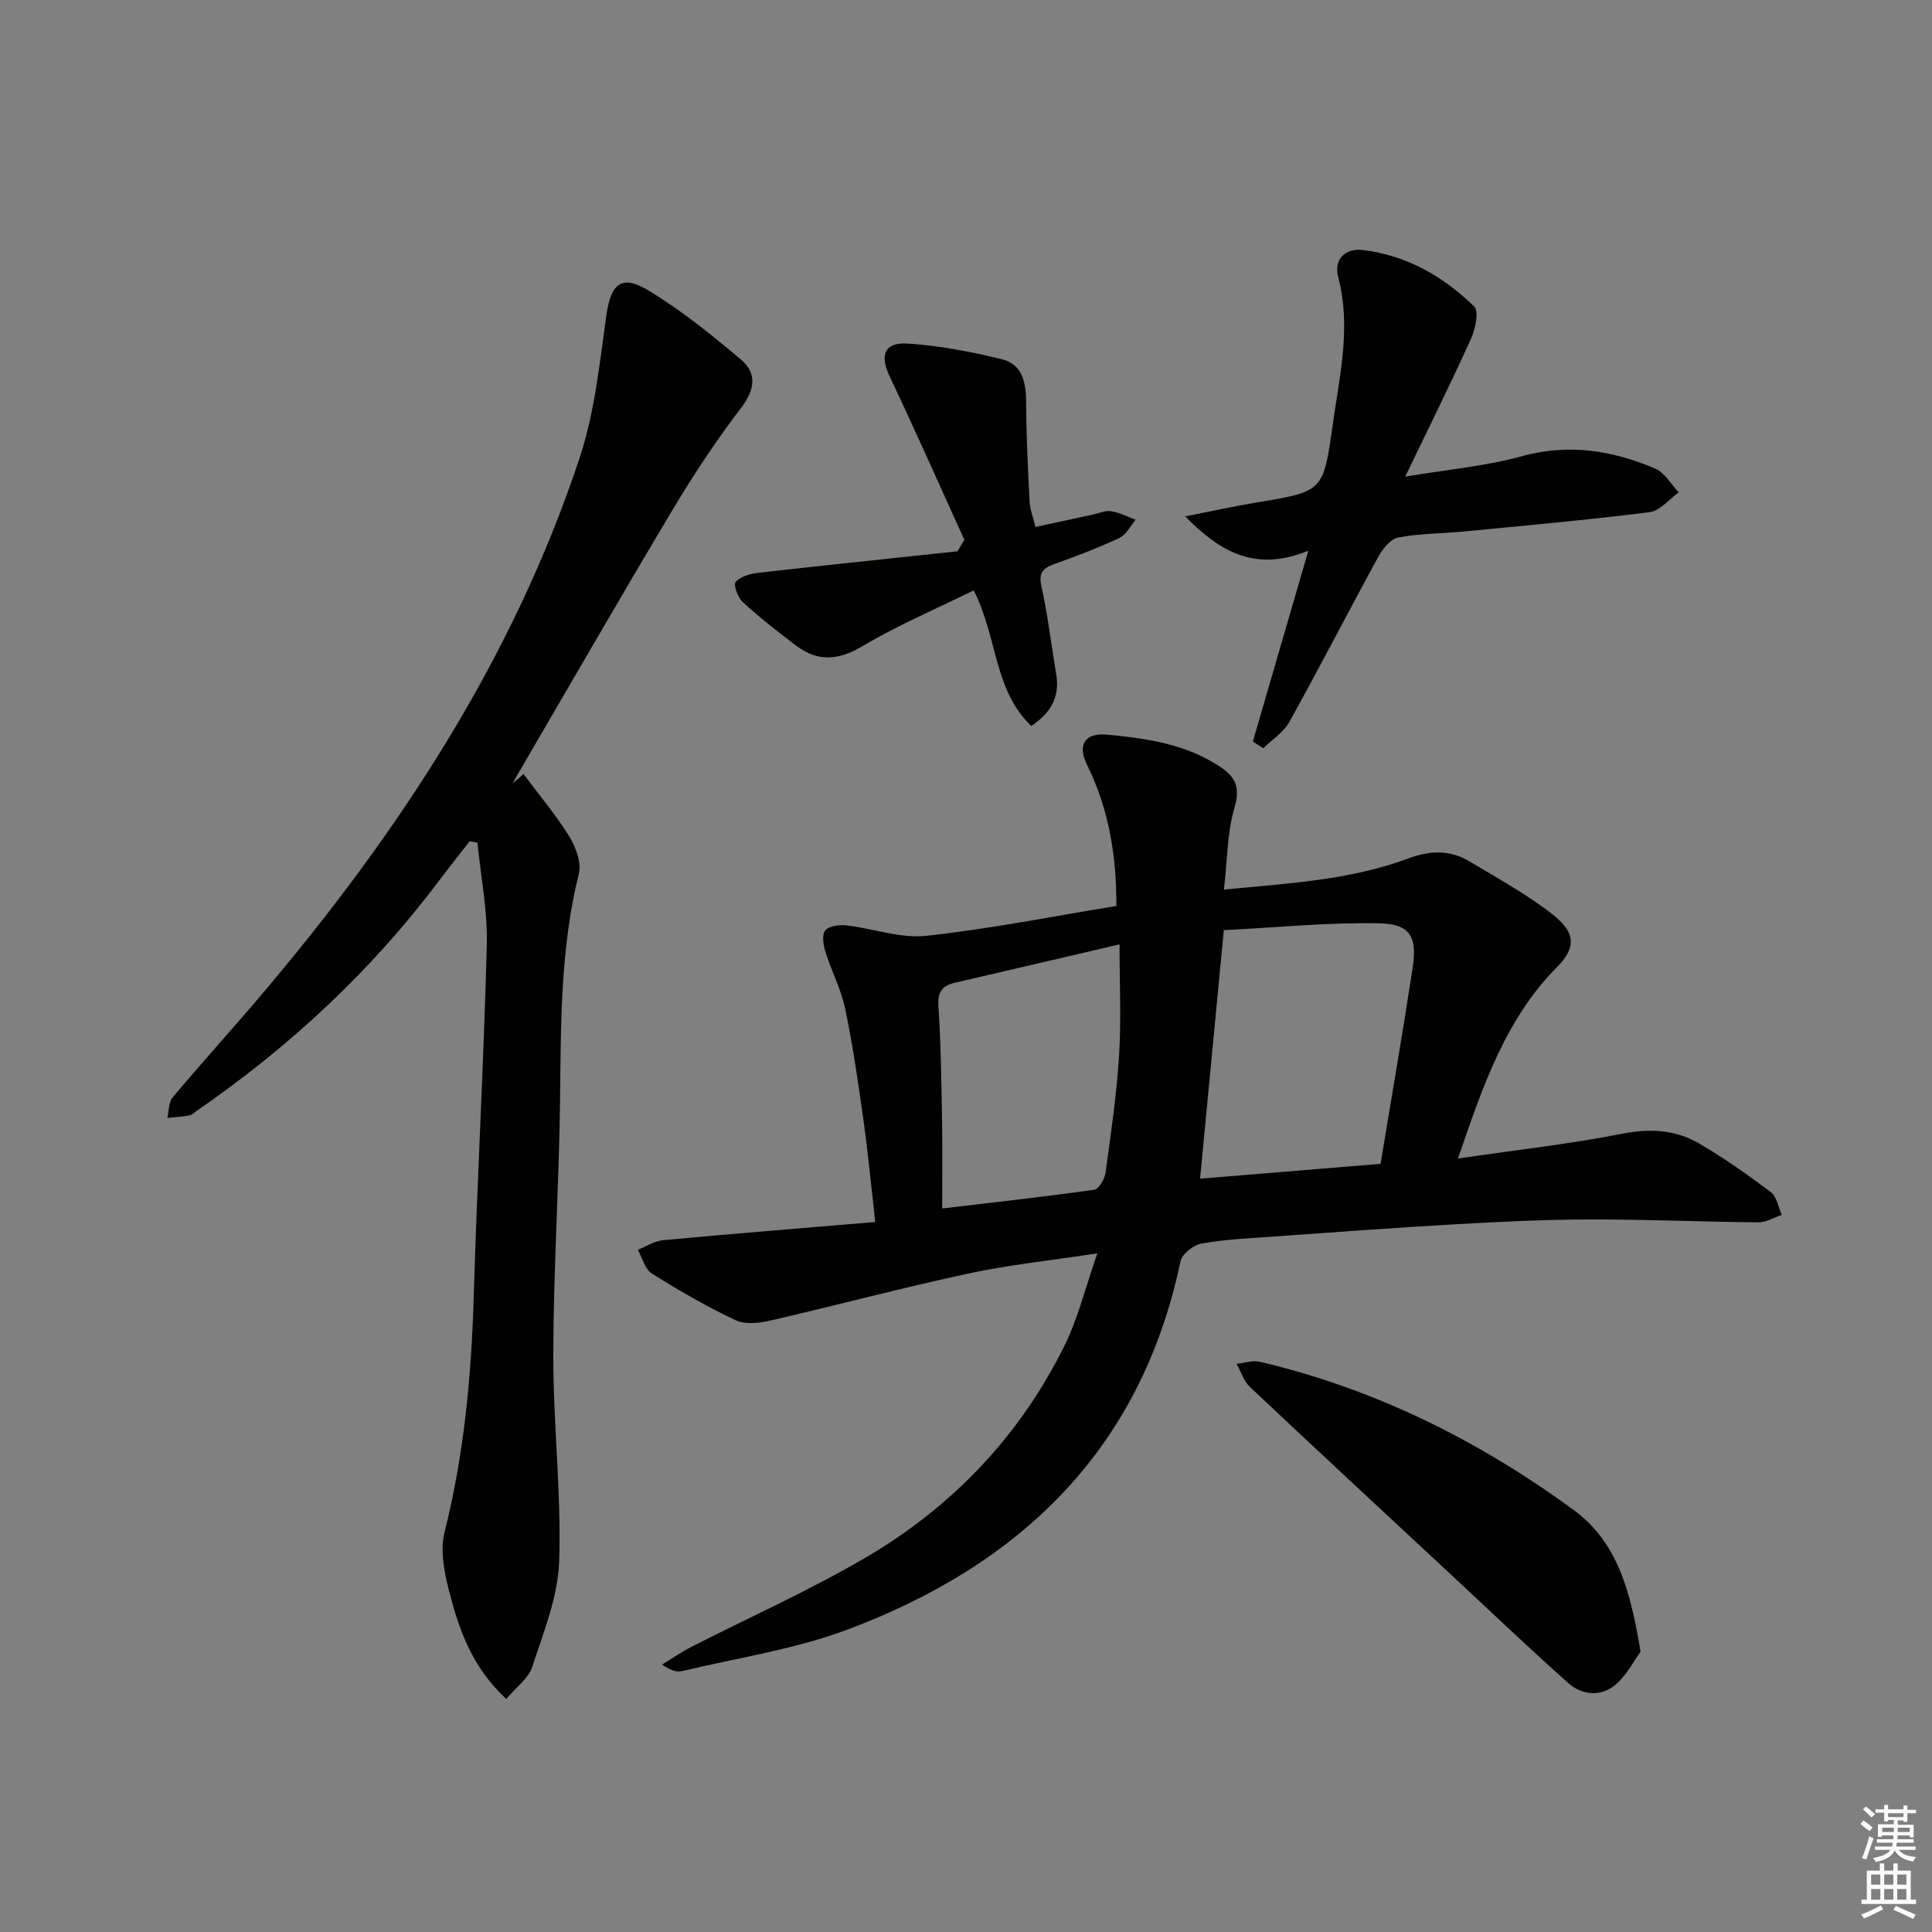
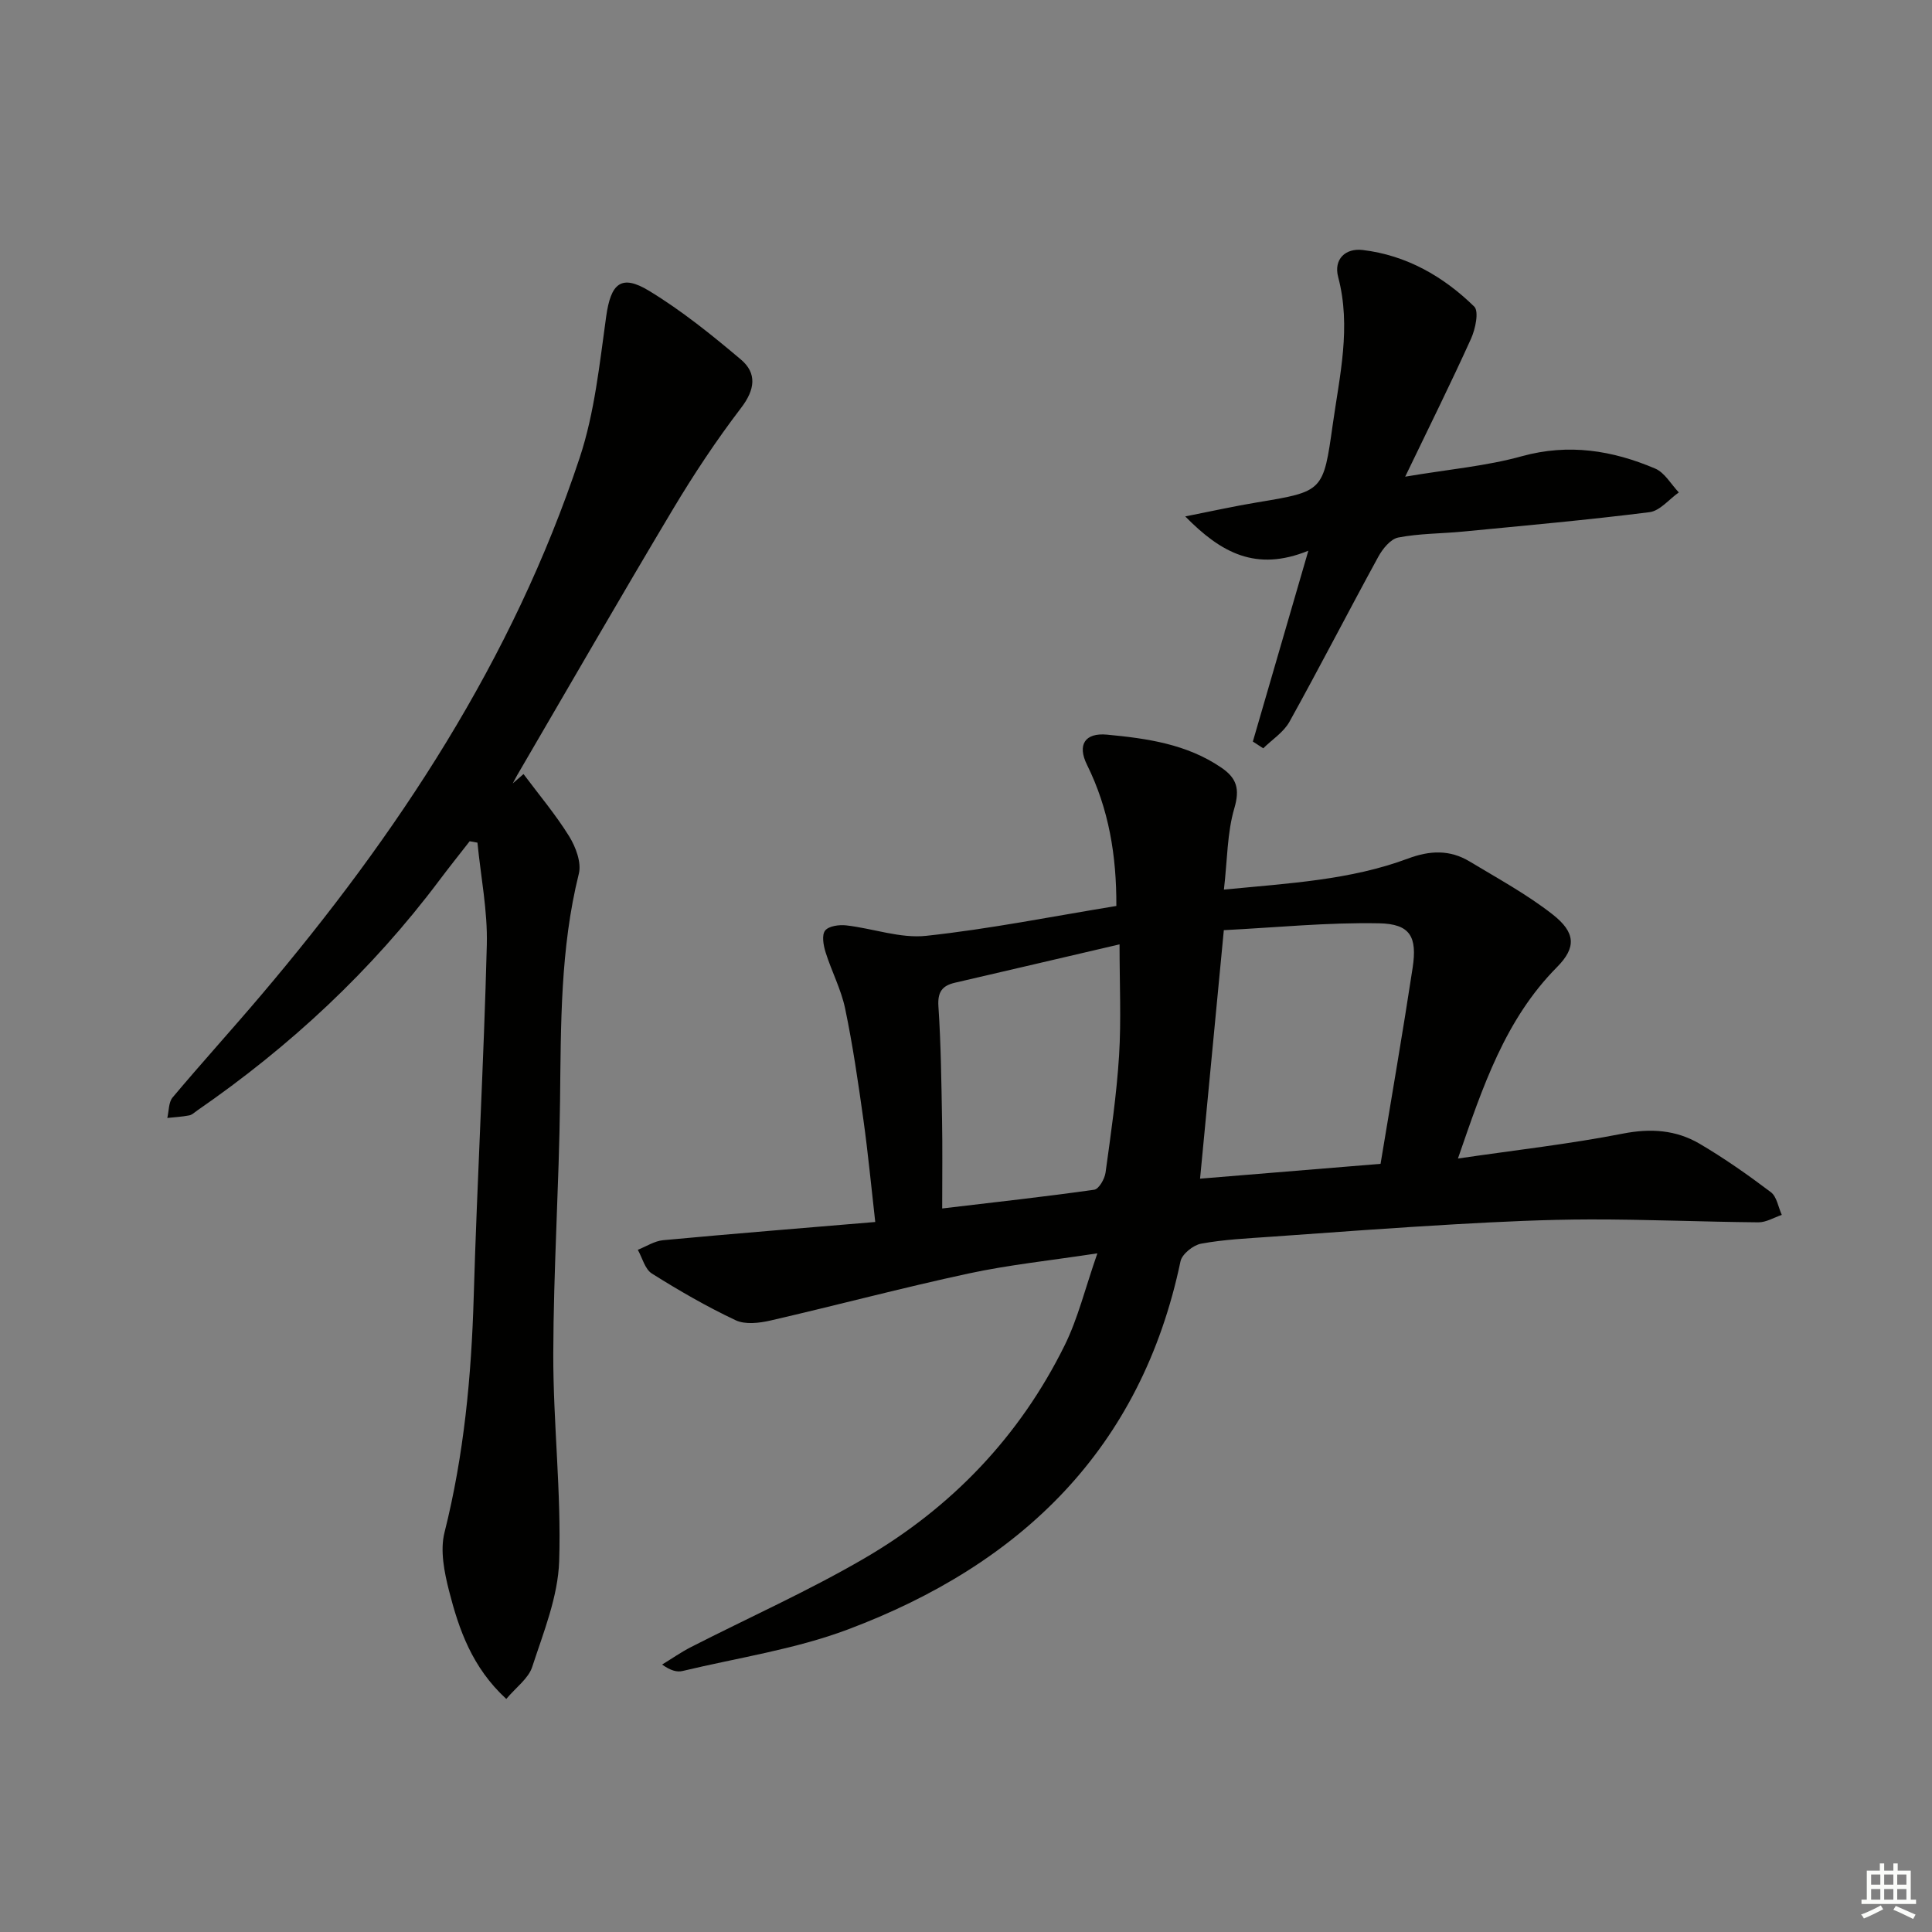
<svg xmlns="http://www.w3.org/2000/svg" enable-background="new 0 0 400 400" viewBox="0 0 400 400">
  <rect x="0" y="0" width="400" height="400" fill="#808080" stroke="none" />
  <g fill="#010100">
    <path d="m301.85 239.86c11.95-1.75 23.14-3 34.16-5.16 5.77-1.13 10.99-.76 15.86 2.09 5.12 3.01 10.02 6.45 14.76 10.03 1.24.93 1.54 3.11 2.27 4.71-1.61.54-3.23 1.55-4.84 1.54-11.6-.1-23.2-.62-34.81-.6-9.31.02-18.62.47-27.92 1-12.77.73-25.53 1.68-38.29 2.59-4.8.34-9.65.56-14.37 1.43-1.63.3-3.94 2.15-4.26 3.65-8.15 38.85-33.02 62.76-68.89 76.23-10.94 4.11-22.76 5.85-34.2 8.59-1.16.28-2.48-.08-4.24-1.33 1.99-1.21 3.91-2.56 5.98-3.62 11.98-6.12 24.31-11.62 35.91-18.38 18.07-10.53 32.16-25.26 41.47-44.12 2.75-5.58 4.23-11.78 6.76-19.02-9.76 1.49-18.28 2.37-26.6 4.16-13.76 2.96-27.37 6.59-41.08 9.75-2.31.53-5.23.88-7.22-.06-5.98-2.82-11.74-6.15-17.34-9.67-1.43-.9-1.97-3.24-2.91-4.91 1.74-.69 3.44-1.82 5.24-1.99 14.36-1.34 28.74-2.49 43.92-3.77-.84-7.4-1.49-14.27-2.44-21.09-1.08-7.72-2.2-15.46-3.79-23.08-.83-3.99-2.82-7.74-4.05-11.67-.45-1.43-.83-3.56-.1-4.49.73-.95 2.91-1.25 4.37-1.08 5.56.63 11.21 2.75 16.59 2.16 13.15-1.42 26.17-4.03 39.34-6.18.04-10.43-1.55-20.08-6.08-29.23-2.05-4.14-.43-6.67 4.15-6.24 8.25.78 16.5 1.94 23.65 6.82 3.2 2.18 3.88 4.4 2.71 8.41-1.5 5.09-1.44 10.64-2.16 16.85 13.6-1.32 26.18-1.98 38.09-6.42 4.58-1.71 8.69-1.86 12.78.6 5.82 3.51 11.86 6.79 17.18 10.96 4.79 3.75 4.93 6.86.9 10.92-10.73 10.84-15.34 24.67-20.5 39.62zm-48.47-47.28c-1.71 17.86-3.29 34.43-4.92 51.45 12.56-1.03 24.73-2.03 37.37-3.07 2.28-13.81 4.6-27.17 6.64-40.58.98-6.45-.5-9.09-6.93-9.22-10.68-.21-21.38.88-32.16 1.42zm-58.31 57.62c11.13-1.32 21.33-2.44 31.48-3.88.96-.14 2.16-2.23 2.34-3.54 1.11-8.05 2.29-16.11 2.8-24.21.46-7.34.1-14.74.1-23.05-11.87 2.77-22.97 5.37-34.07 7.94-2.65.61-3.63 1.92-3.43 4.9.52 7.78.61 15.6.75 23.4.11 5.81.03 11.61.03 18.44z" />
    <path d="m108.39 160.26c3.19 4.27 6.65 8.38 9.45 12.89 1.36 2.2 2.58 5.44 2 7.75-3.86 15.52-3.7 31.29-3.89 47.09-.21 17.46-1.36 34.91-1.4 52.37-.03 14.29 1.68 28.6 1.22 42.85-.24 7.37-3.24 14.73-5.58 21.9-.78 2.41-3.36 4.24-5.37 6.64-7.07-6.51-9.8-14.35-11.85-22.38-.99-3.89-1.88-8.36-.94-12.09 4.04-16.07 5.57-32.35 6.05-48.86.71-24.27 2.09-48.53 2.71-72.81.18-7.03-1.25-14.1-1.94-21.15-.54-.1-1.08-.19-1.61-.29-2.1 2.7-4.23 5.36-6.28 8.09-14.02 18.69-30.9 34.38-50.09 47.63-.55.38-1.08.92-1.69 1.04-1.49.29-3.03.37-4.54.53.34-1.44.25-3.24 1.1-4.25 6-7.14 12.27-14.04 18.3-21.15 28.3-33.36 52.12-69.46 65.98-111.3 3.09-9.33 4.11-19.4 5.48-29.21.95-6.83 3.07-8.87 8.88-5.34 6.74 4.09 12.97 9.12 19.01 14.22 3.35 2.83 2.96 6.21.06 10-5.12 6.7-9.81 13.78-14.14 21.02-10.91 18.26-21.52 36.7-32.24 55.06-.32.55-.6 1.13-.91 1.69.75-.64 1.49-1.29 2.23-1.94z" />
-     <path d="m259.39 153.53c3.71-12.74 7.42-25.49 11.49-39.51-10.83 4.4-18.04.47-25.49-7.1 5.66-1.12 10.23-2.14 14.85-2.9 13.75-2.28 13.73-2.24 15.69-16.12 1.43-10.15 3.86-20.2 1.12-30.56-.96-3.65 1.49-6.01 5.08-5.58 9.04 1.08 16.7 5.46 23.09 11.71 1.02 1 .24 4.66-.66 6.66-4.15 9.17-8.64 18.2-13.63 28.56 9.05-1.53 16.79-2.19 24.14-4.23 9.71-2.68 18.75-1.22 27.61 2.55 1.98.84 3.29 3.25 4.9 4.94-2.02 1.42-3.91 3.82-6.07 4.09-12.84 1.62-25.75 2.77-38.64 4.02-4.46.43-9.01.38-13.38 1.23-1.6.31-3.24 2.35-4.14 4-6.2 11.34-12.11 22.84-18.38 34.14-1.2 2.17-3.59 3.68-5.43 5.5-.72-.48-1.44-.94-2.15-1.4z" />
-     <path d="m199.66 111.77c-5.13-11.27-10.13-22.6-15.44-33.78-2.09-4.39-1.2-7.17 3.67-6.86 6.54.41 13.1 1.68 19.49 3.23 4.45 1.08 5.06 5.03 5.08 9.19.02 6.78.36 13.56.71 20.33.08 1.6.72 3.17 1.21 5.22 4.1-.88 7.94-1.71 11.78-2.54 1.29-.28 2.65-.91 3.87-.72 1.75.27 3.4 1.15 5.09 1.77-1.09 1.28-1.94 3.1-3.33 3.75-4.34 2.04-8.85 3.76-13.38 5.37-2.4.86-3.43 1.75-2.79 4.67 1.32 5.99 2.03 12.11 3.05 18.16.78 4.63-1 7.98-5.15 10.74-7.84-7.47-6.97-18.43-11.93-28.07-7.69 3.8-15.61 7.15-22.93 11.5-4.99 2.97-9.25 3.38-13.77-.02-3.82-2.86-7.58-5.83-11.1-9.04-1.02-.93-1.99-3.56-1.49-4.16.95-1.13 2.94-1.71 4.57-1.9 13.78-1.57 27.57-3 41.36-4.47.48-.79.95-1.58 1.43-2.37z" />
-     <path d="m339.66 341.95c-1.31 1.79-2.83 4.87-5.24 6.9-2.95 2.47-6.86 2.15-9.69-.36-8.3-7.38-16.34-15.07-24.48-22.64-13.84-12.88-27.7-25.72-41.46-38.69-1.29-1.21-1.86-3.18-2.76-4.79 1.61-.17 3.32-.78 4.8-.43 23.77 5.58 45.16 16.23 64.81 30.56 9.42 6.86 11.93 17.09 14.02 29.45z" />
+     <path d="m259.39 153.53c3.71-12.74 7.42-25.49 11.49-39.51-10.83 4.4-18.04.47-25.49-7.1 5.66-1.12 10.23-2.14 14.85-2.9 13.75-2.28 13.73-2.24 15.69-16.12 1.43-10.15 3.86-20.2 1.12-30.56-.96-3.65 1.49-6.01 5.08-5.58 9.04 1.08 16.7 5.46 23.09 11.71 1.02 1 .24 4.66-.66 6.66-4.15 9.17-8.64 18.2-13.63 28.56 9.05-1.53 16.79-2.19 24.14-4.23 9.71-2.68 18.75-1.22 27.61 2.55 1.98.84 3.29 3.25 4.9 4.94-2.02 1.42-3.91 3.82-6.07 4.09-12.84 1.62-25.75 2.77-38.64 4.02-4.46.43-9.01.38-13.38 1.23-1.6.31-3.24 2.35-4.14 4-6.2 11.34-12.11 22.84-18.38 34.14-1.2 2.17-3.59 3.68-5.43 5.5-.72-.48-1.44-.94-2.15-1.4" />
  </g>
-   <path d="m385.2 377.6.6-.7c.6.4 1.3.9 1.9 1.5l-.6.7c-.8-.5-1.4-1-1.9-1.5zm.3 7.1c.6-1.4 1.1-2.9 1.5-4.5.3.1.6.3.9.4-.5 1.4-1 2.9-1.5 4.4zm.2-10.1.6-.6c.7.5 1.3 1.1 1.9 1.6l-.7.7c-.6-.6-1.2-1.2-1.8-1.7zm8.4-.8h.8v.9h1.8v.7h-1.8v1.8h-.8v-.3h-1.2v.9h3.3v2.6h-.8v-.4h-2.5c0 .3 0 .6-.1.8h3.4v.7h-3.5c0 .3-.1.6-.1.8h4v.7h-3.5c.7.9 1.9 1.3 3.6 1.5-.2.2-.4.5-.6.9-1.9-.3-3.2-1.1-3.8-2.3-.5 1.1-1.8 2-3.9 2.4-.2-.3-.4-.5-.6-.8 1.9-.4 3.1-.9 3.6-1.7h-3.2v-.7h3.5c.1-.2.1-.5.2-.8h-3.3v-.7h3.4c0-.2 0-.5 0-.8h-2.4v.3h-.8v-2.6h3.3v-.9h-1.2v.3h-.8v-1.8h-1.8v-.7h1.8v-.9h.8v.9h3.2zm-4.4 5.5h2.4c0-.3 0-.6 0-.9h-2.4zm1.2-3.1h3.2v-.8h-3.2zm4.4 2.2h-2.4v.9h2.5v-.9z" fill="#fbfcfa" />
  <path d="m389.2 385.8h.9v1.5h1.9v-1.5h.9v1.5h2.7v6h1.1v.9h-11.3v-.9h1.1v-6h2.7zm.2 8.7.5.8c-1.2.6-2.5 1.3-4 1.9-.2-.3-.3-.6-.6-.8 1.6-.6 3-1.3 4.1-1.9zm-2-4.3h1.9v-2.1h-1.9zm0 3.1h1.9v-2.2h-1.9zm2.7-3.1h1.9v-2.1h-1.9zm0 3.1h1.9v-2.2h-1.9zm2.4 1.3c1.4.6 2.7 1.2 4.1 1.8l-.5.9c-1.5-.7-2.8-1.4-4.1-1.9zm2.2-6.5h-1.9v2.1h1.9zm-1.9 5.2h1.9v-2.2h-1.9z" fill="#fbfcfa" />
</svg>